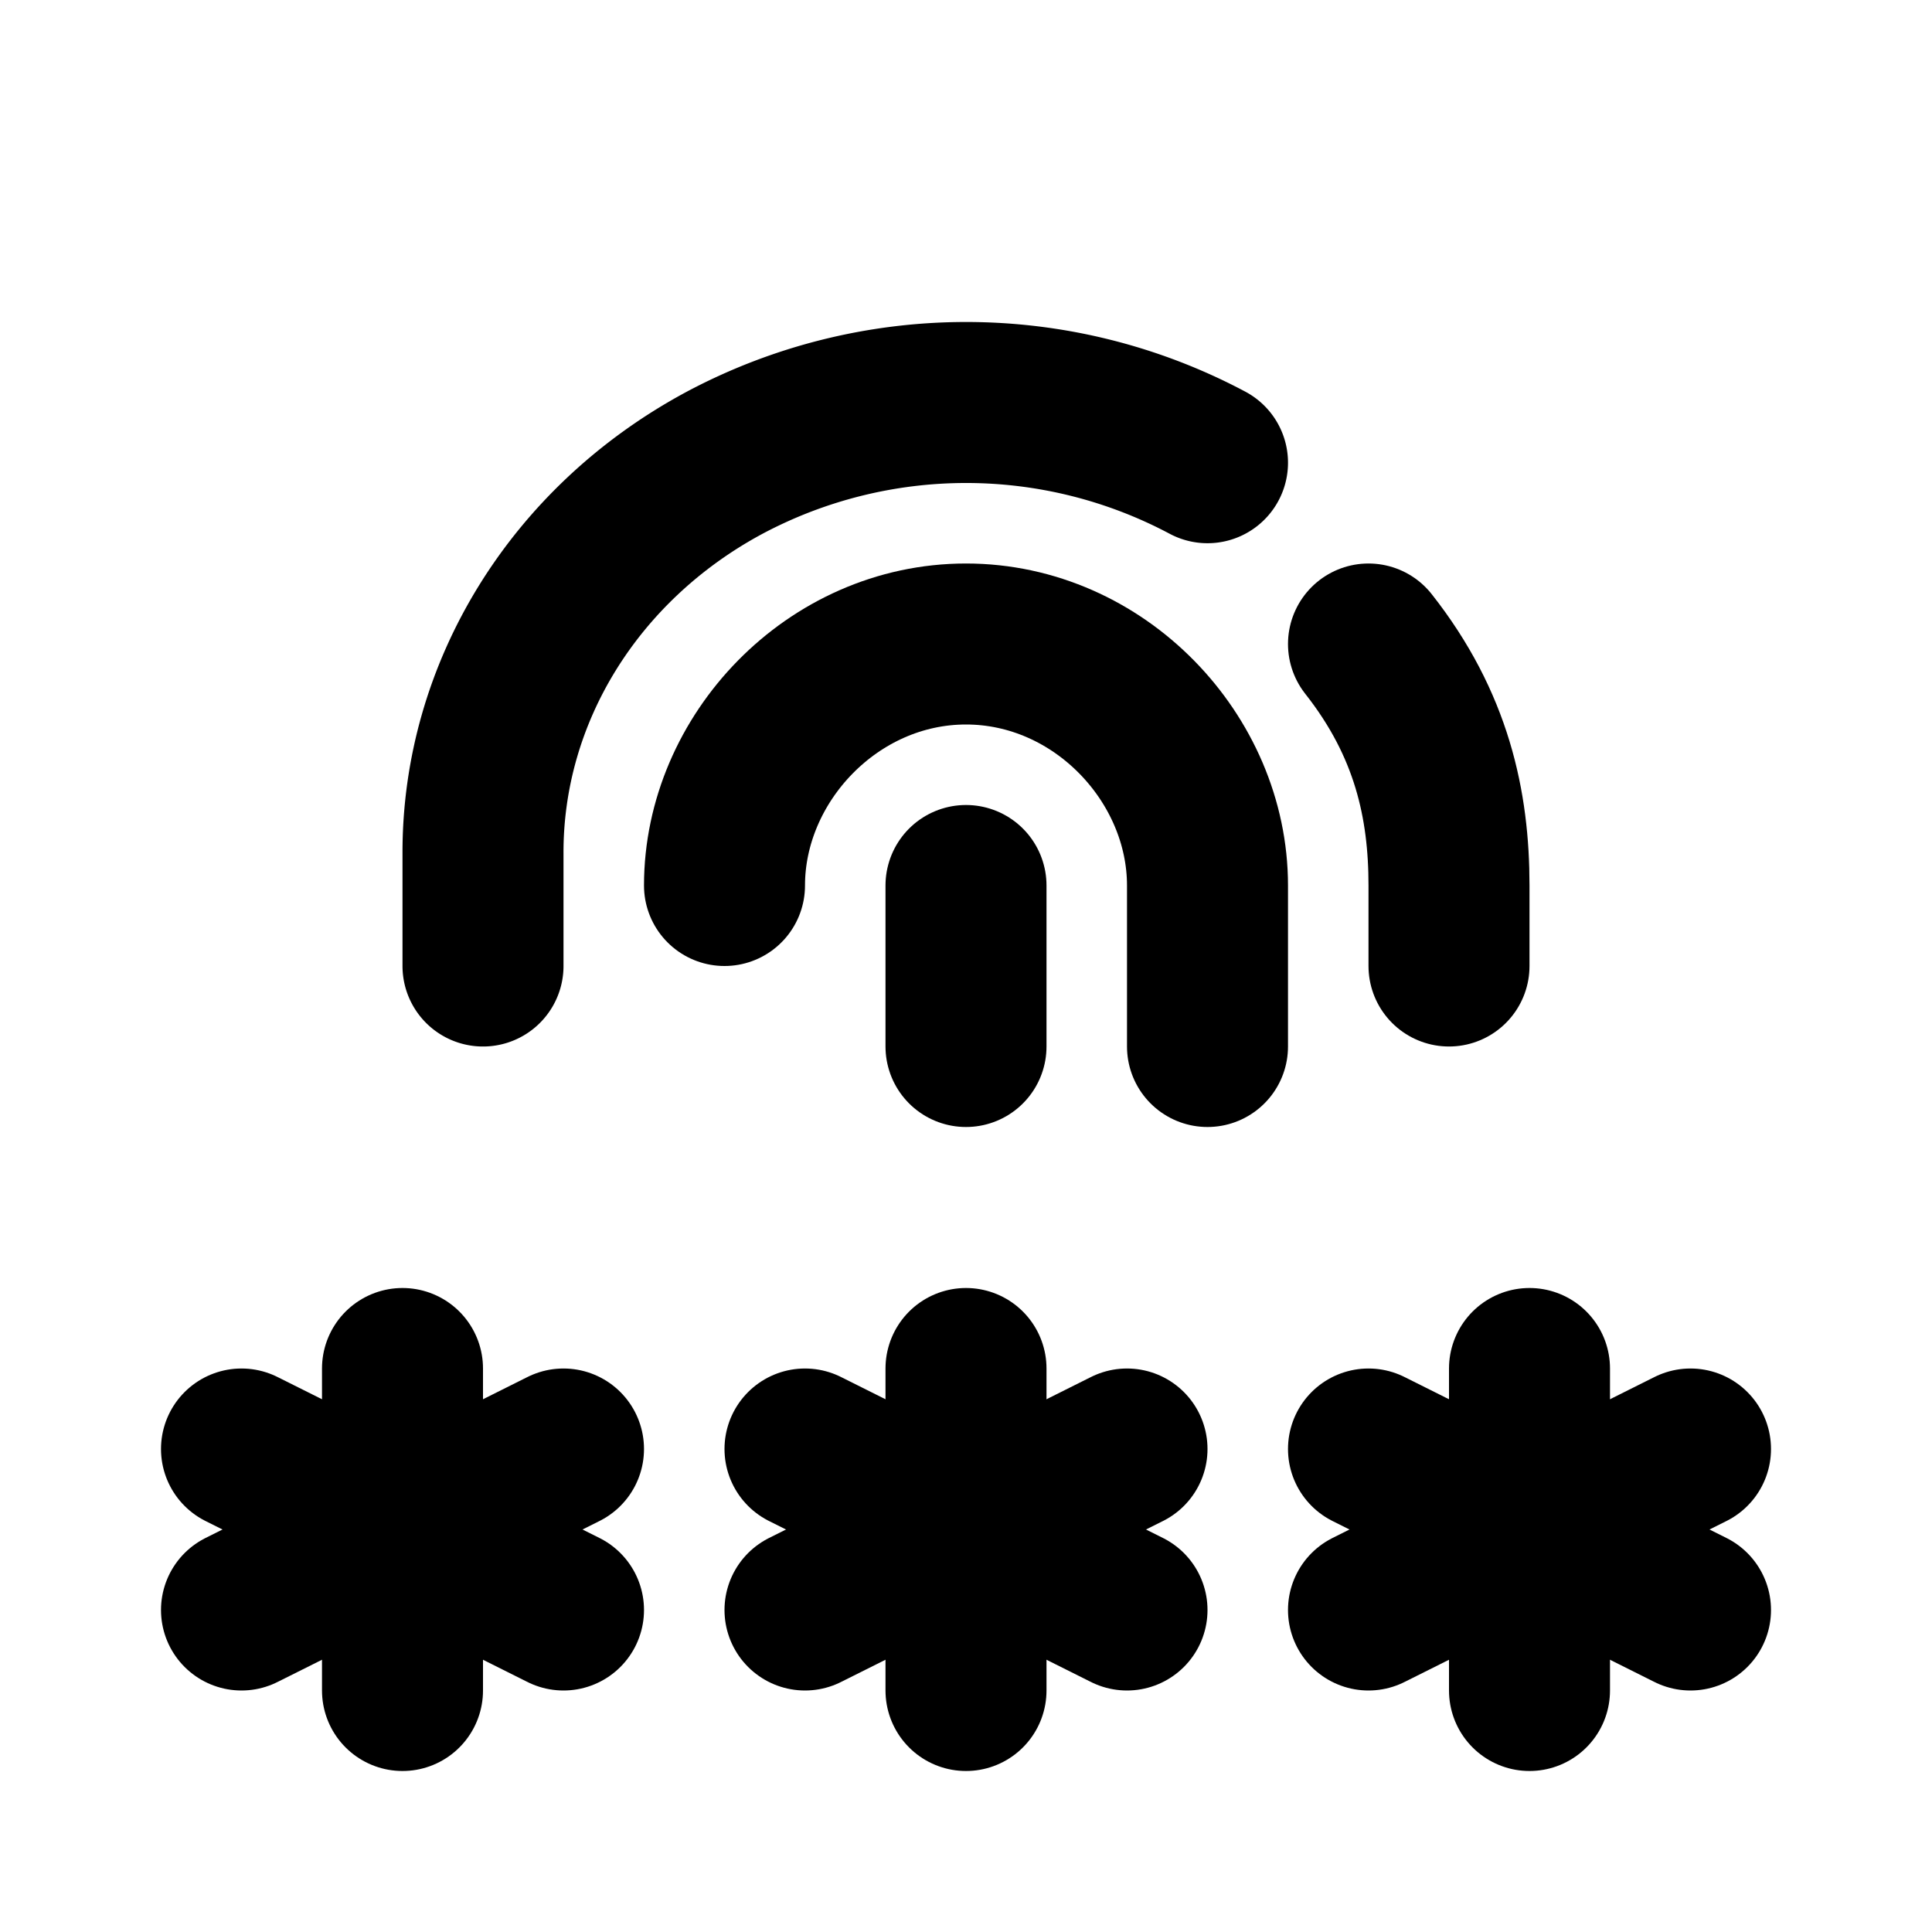
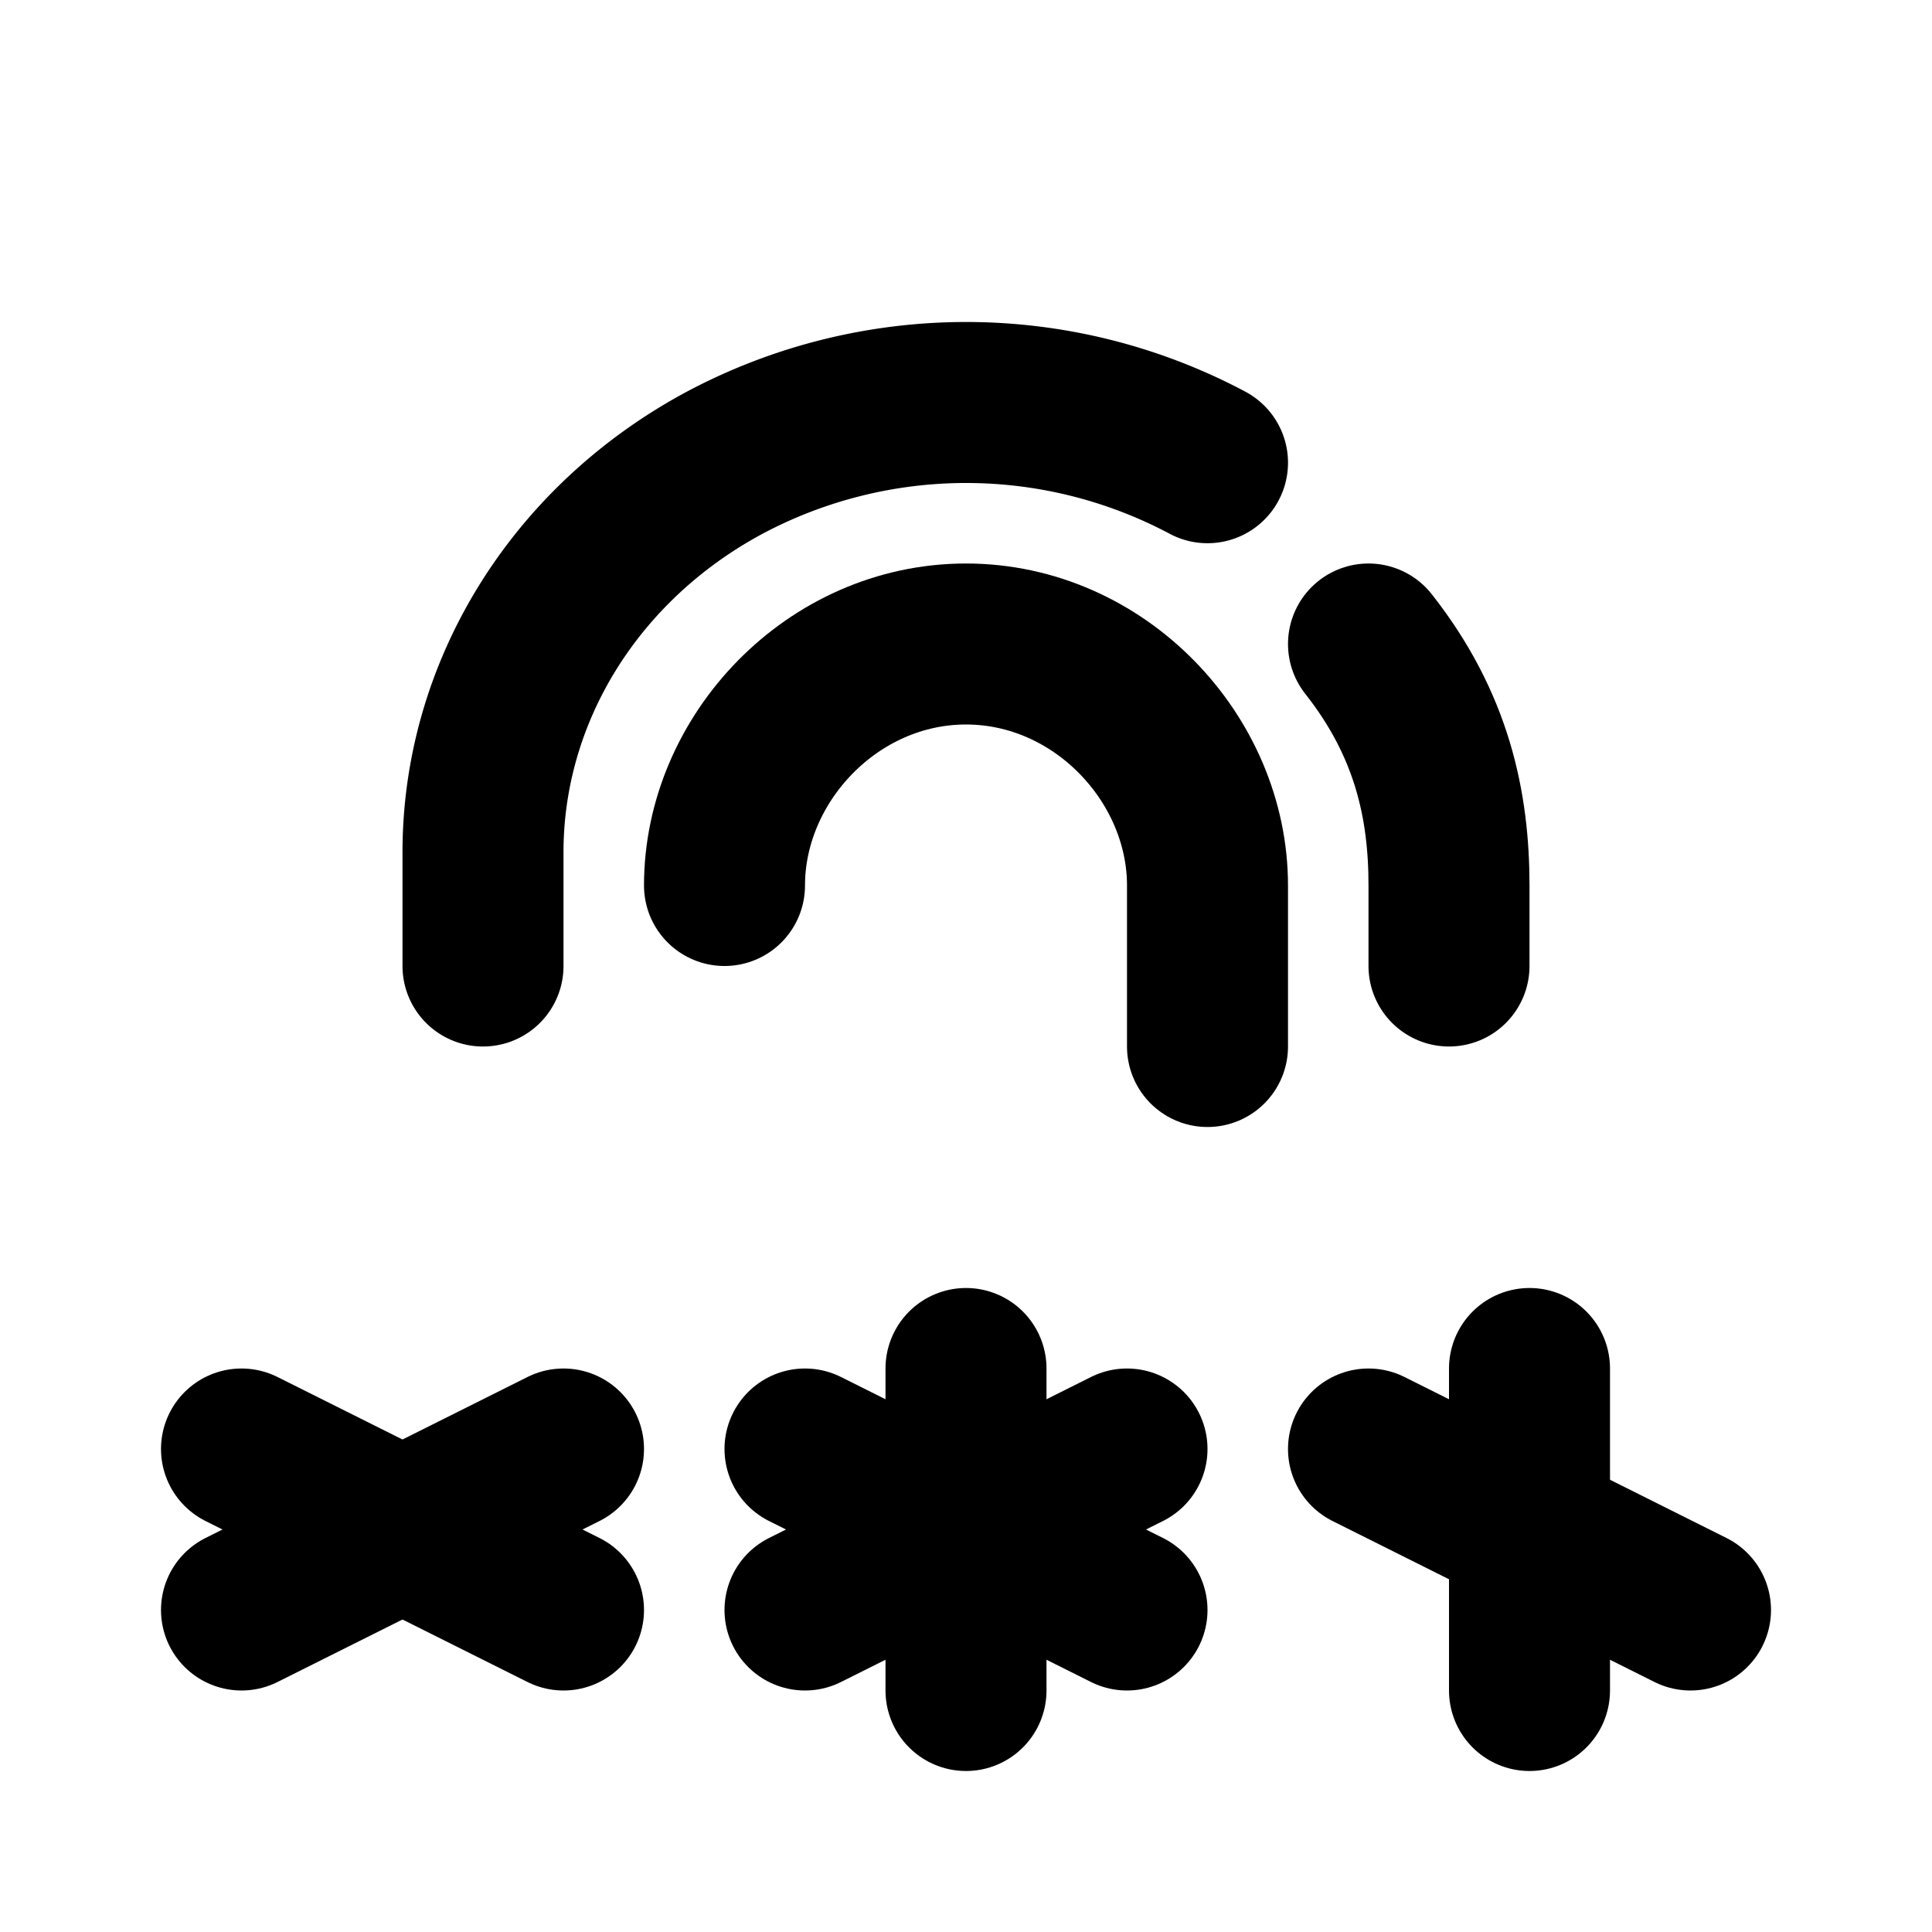
<svg xmlns="http://www.w3.org/2000/svg" class="icon icon-tabler icon-tabler-password-fingerprint" width="24" height="24" viewBox="0 0 24 24" stroke-width="2" stroke="currentColor" fill="none" stroke-linecap="round" stroke-linejoin="round">
-   <path stroke="none" d="M0 0h24v24H0z" fill="none" />
  <path d="M17 8c.788 1 1 2 1 3v1" />
  <path d="M9 11c0 -1.578 1.343 -3 3 -3s3 1.422 3 3v2" />
-   <path d="M12 11v2" />
  <path d="M6 12v-1.397c-.006 -1.999 1.136 -3.849 2.993 -4.85a6.385 6.385 0 0 1 6.007 -.005" />
  <path d="M12 17v4" />
  <path d="M10 20l4 -2" />
  <path d="M10 18l4 2" />
-   <path d="M5 17v4" />
  <path d="M3 20l4 -2" />
  <path d="M3 18l4 2" />
  <path d="M19 17v4" />
-   <path d="M17 20l4 -2" />
  <path d="M17 18l4 2" />
</svg>